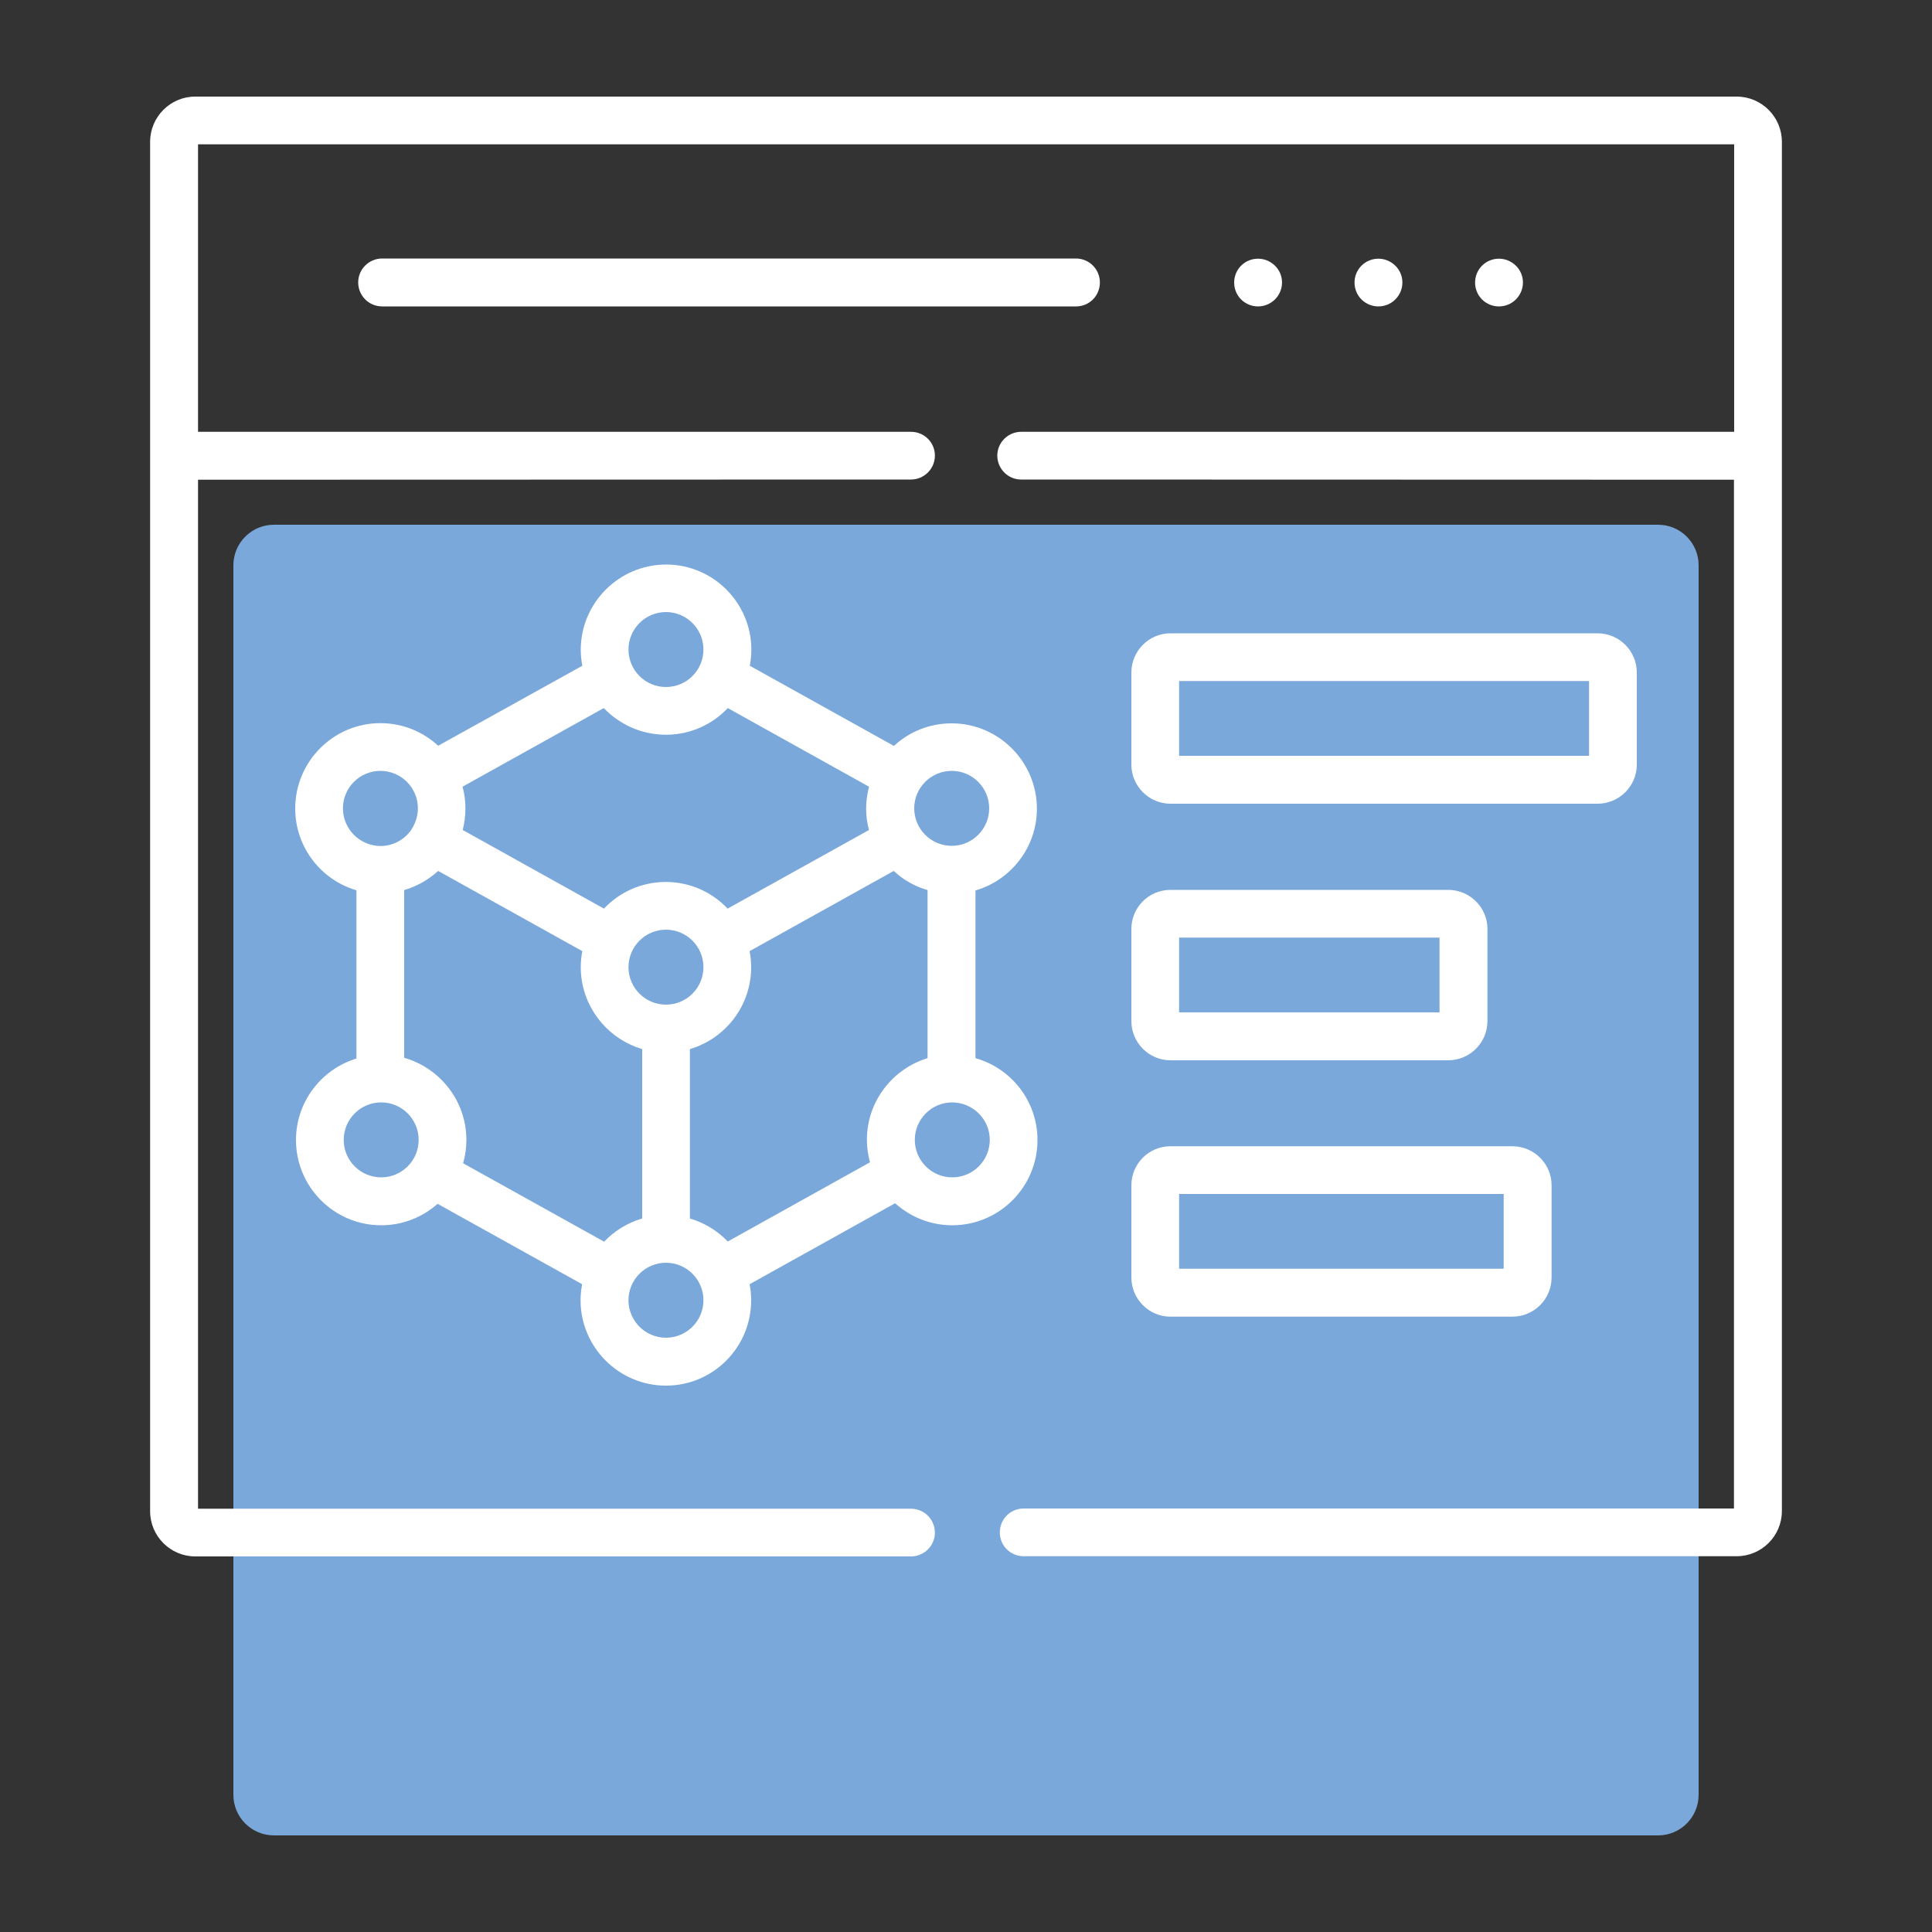
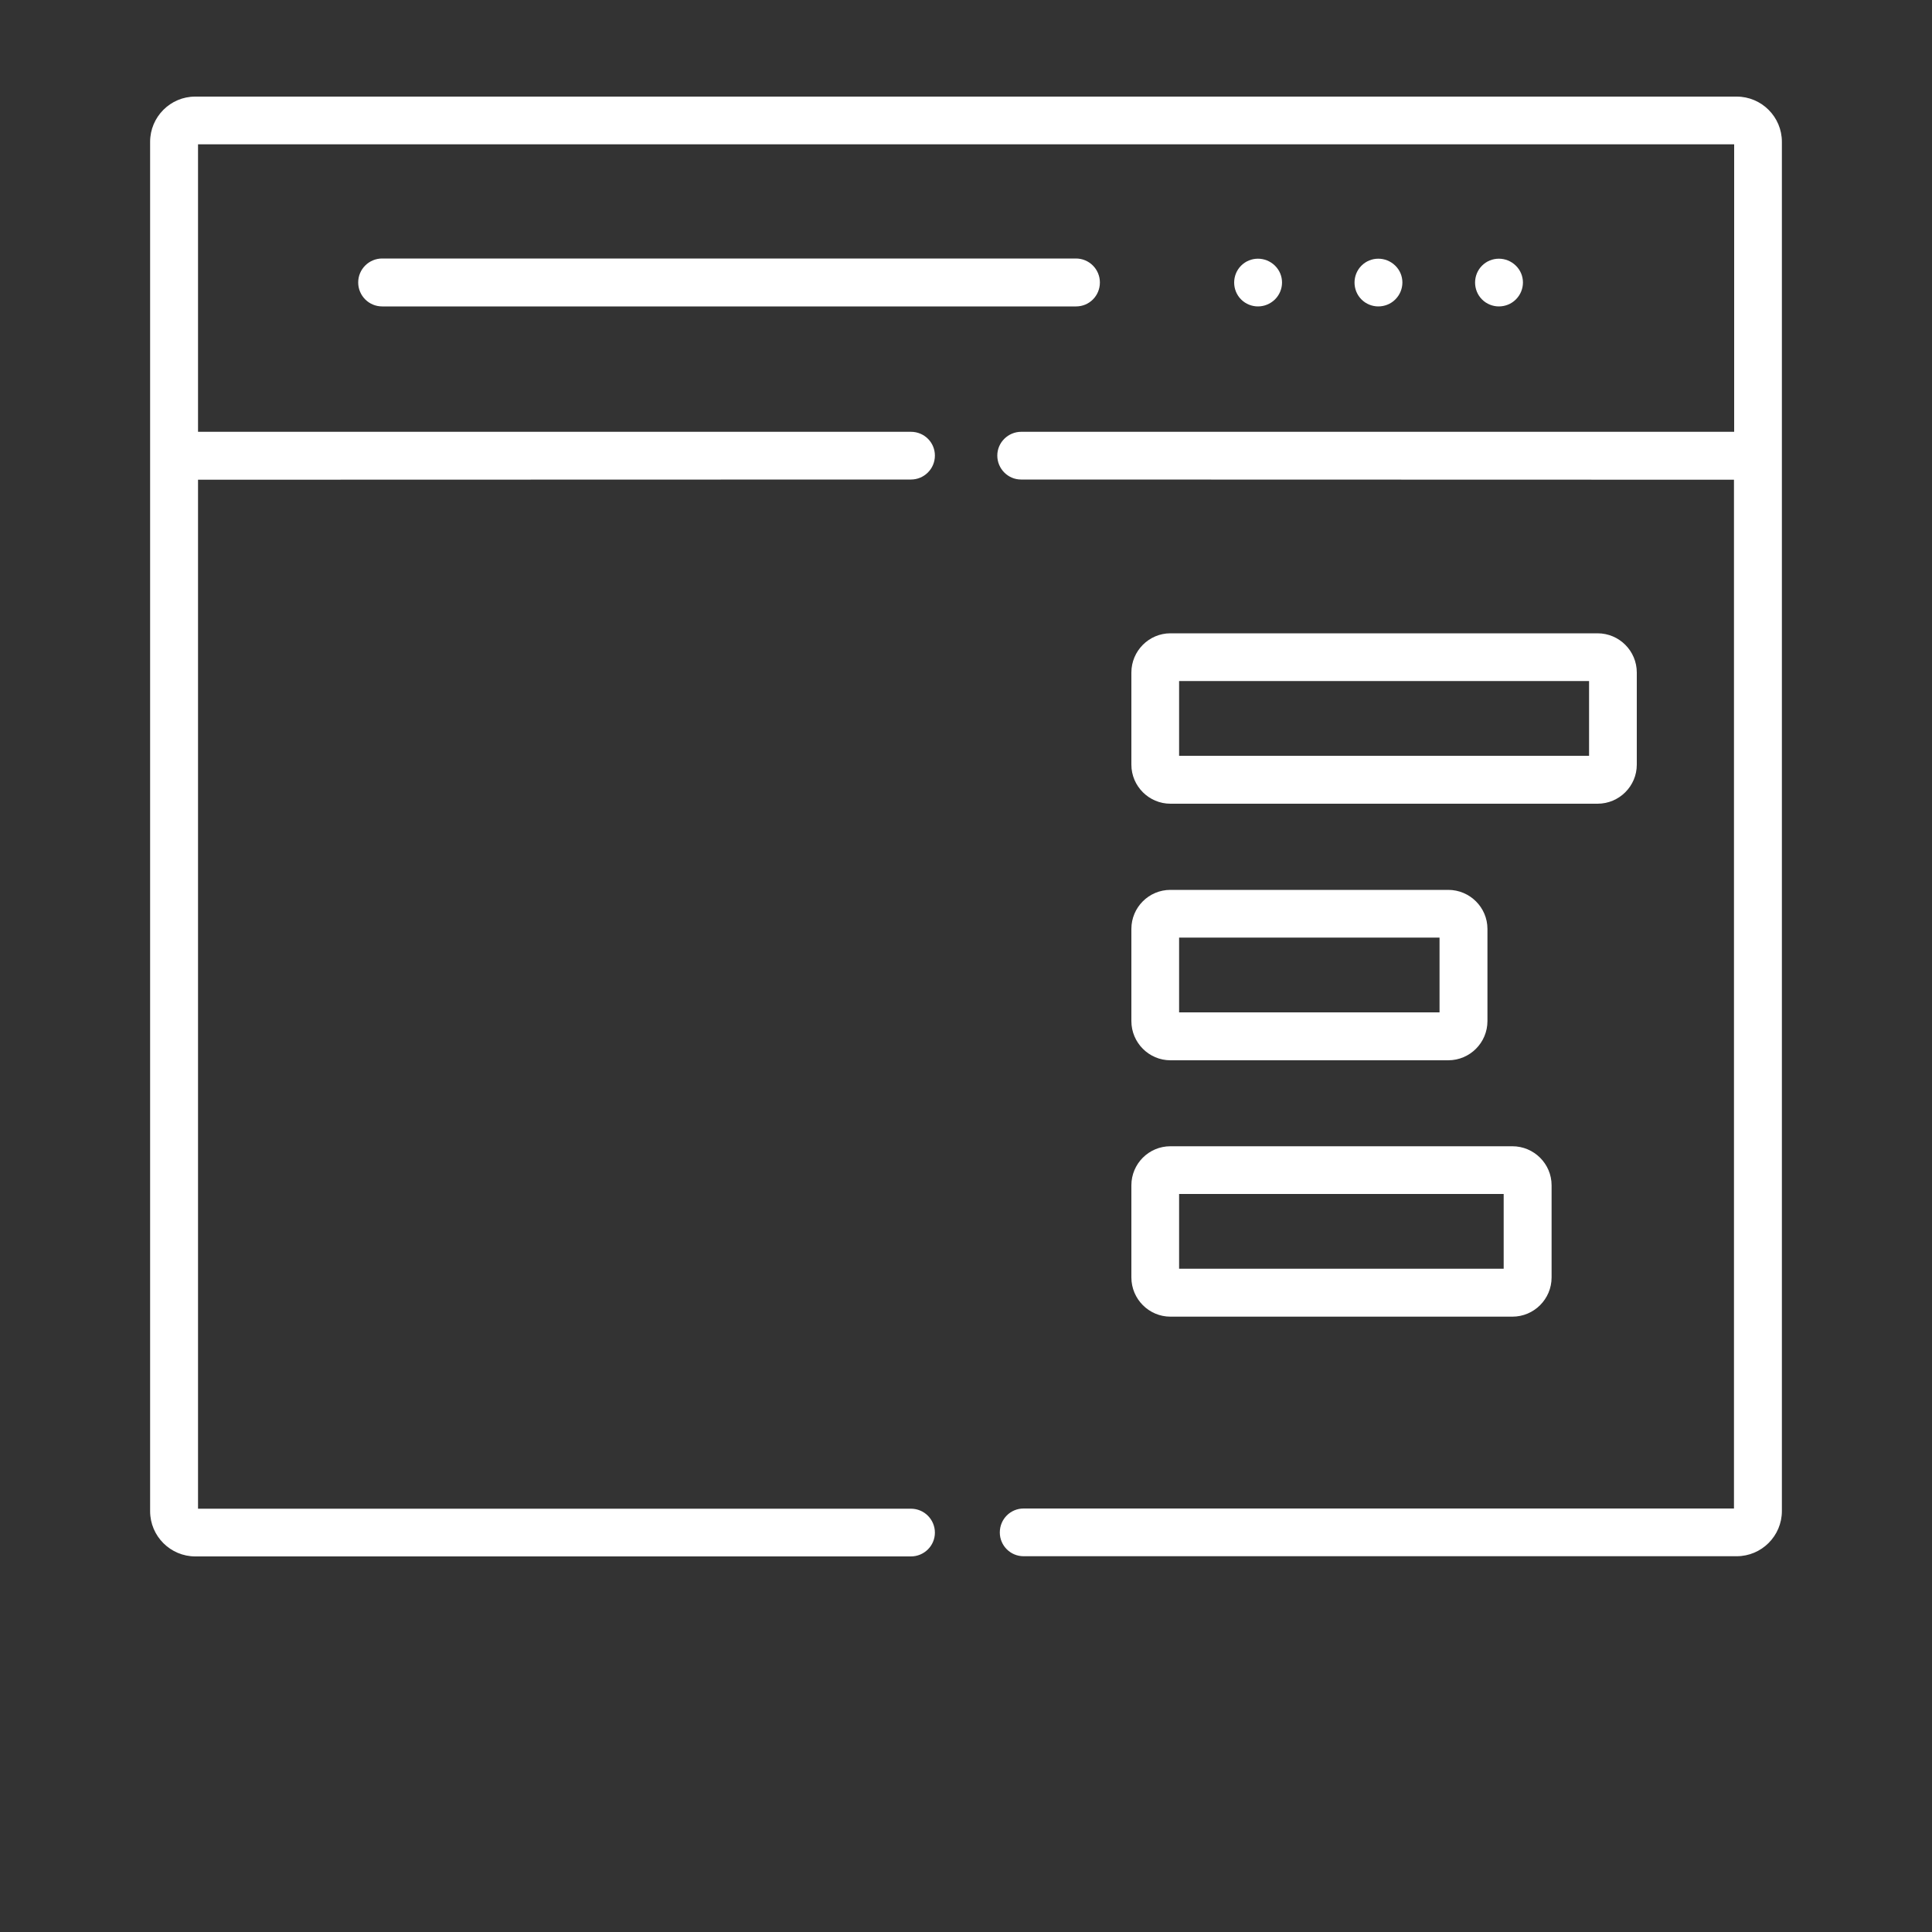
<svg xmlns="http://www.w3.org/2000/svg" version="1.1" id="Livello_1" x="0px" y="0px" viewBox="0 0 100 100" style="enable-background:new 0 0 100 100;" xml:space="preserve">
  <rect x="0" y="0" width="100" height="100" fill="#333333" stroke="none" />
  <style type="text/css"> .st0{fill:#7AA8DA;} .st1{fill:#FFFFFF;} </style>
  <g>
    <g>
-       <path class="st0" d="M85.82,27.16H14.18c-1.16,0-2.1,0.94-2.1,2.1V92.9c0,1.16,0.94,2.1,2.1,2.1h17.7h15.52h38.42 c1.16,0,2.1-0.94,2.1-2.1V29.26C87.92,28.1,86.98,27.16,85.82,27.16" />
      <path class="st1" d="M89.89,5H10.1C8.82,5,7.77,6.05,7.77,7.34v70.88c0,1.29,1.05,2.34,2.34,2.34h37.04 c0.68,0,1.24-0.55,1.24-1.23c0-0.68-0.55-1.24-1.24-1.24h-36.9V24.83l36.9-0.01c0.68,0,1.24-0.55,1.24-1.24 c0-0.68-0.55-1.23-1.24-1.23l-36.9,0V7.47h79.51v14.88l-36.9,0c-0.68,0-1.24,0.55-1.24,1.23c0,0.68,0.55,1.24,1.23,1.24l36.9,0.01 v53.25H52.98c-0.68,0-1.23,0.55-1.23,1.24c0,0.68,0.55,1.23,1.23,1.23h36.91c1.29,0,2.34-1.05,2.34-2.34V7.34 C92.23,6.05,91.18,5,89.89,5" />
-       <path class="st1" d="M35.71,63.07V54.3c1.83-0.54,3.17-2.23,3.17-4.24c0-0.28-0.03-0.56-0.08-0.83l7.46-4.15 c0.49,0.46,1.09,0.8,1.75,0.99v8.7c-1.81,0.55-3.14,2.24-3.14,4.22c0,0.4,0.06,0.8,0.16,1.17l-7.36,4.1 C37.14,63.71,36.47,63.29,35.71,63.07 M34.47,69.24c-1.07,0-1.94-0.87-1.94-1.94s0.87-1.94,1.94-1.94s1.94,0.87,1.94,1.94 S35.54,69.24,34.47,69.24 M23.97,60.21c0.11-0.38,0.17-0.79,0.17-1.21c0-2.02-1.37-3.72-3.22-4.25v-8.68 c0.66-0.19,1.26-0.54,1.76-0.99l7.46,4.15c-0.05,0.27-0.08,0.55-0.08,0.83c0,2,1.35,3.7,3.18,4.24v8.77 c-0.76,0.22-1.44,0.64-1.97,1.2L23.97,60.21z M19.73,60.94c-1.07,0-1.94-0.87-1.94-1.94c0-1.07,0.87-1.94,1.94-1.94 c1.07,0,1.94,0.87,1.94,1.94C21.67,60.07,20.8,60.94,19.73,60.94 M17.75,41.84c0-1.07,0.87-1.94,1.94-1.94 c1.07,0,1.94,0.87,1.94,1.94c0,0.37-0.11,0.72-0.29,1.02c-0.01,0.01-0.02,0.03-0.03,0.05c0,0,0,0,0,0.01 c-0.35,0.52-0.94,0.87-1.62,0.87C18.62,43.78,17.75,42.91,17.75,41.84 M34.47,52c-1.07,0-1.94-0.87-1.94-1.94 c0-1.07,0.87-1.94,1.94-1.94s1.94,0.87,1.94,1.94C36.41,51.13,35.54,52,34.47,52 M34.47,38.03c1.26,0,2.4-0.53,3.2-1.38l7.31,4.07 c-0.09,0.36-0.15,0.74-0.15,1.12c0,0.39,0.05,0.76,0.15,1.12l-7.32,4.07c-0.8-0.85-1.94-1.38-3.2-1.38c-1.26,0-2.4,0.53-3.2,1.38 l-7.31-4.07c0.09-0.36,0.14-0.73,0.14-1.12c0-0.39-0.05-0.77-0.15-1.12l7.31-4.07C32.07,37.5,33.21,38.03,34.47,38.03 M34.47,31.68c1.07,0,1.94,0.87,1.94,1.94c0,1.07-0.87,1.94-1.94,1.94s-1.94-0.87-1.94-1.94C32.53,32.55,33.4,31.68,34.47,31.68 M49.26,39.9c1.07,0,1.94,0.87,1.94,1.94c0,1.07-0.87,1.94-1.94,1.94c-1.07,0-1.94-0.87-1.94-1.94 C47.32,40.77,48.19,39.9,49.26,39.9 M51.23,59c0,1.07-0.87,1.94-1.94,1.94c-1.07,0-1.94-0.87-1.94-1.94 c0-1.07,0.87-1.94,1.94-1.94C50.36,57.07,51.23,57.93,51.23,59 M49.29,63.42c2.43,0,4.41-1.98,4.41-4.41 c0-2.02-1.36-3.72-3.21-4.24v-8.68c1.83-0.53,3.18-2.23,3.18-4.23c0-2.43-1.98-4.42-4.41-4.42c-1.15,0-2.21,0.44-2.99,1.17 l-7.46-4.15c0.05-0.27,0.08-0.55,0.08-0.83c0-2.43-1.98-4.41-4.41-4.41s-4.42,1.98-4.42,4.41c0,0.29,0.03,0.56,0.08,0.83 l-7.46,4.14c-0.79-0.73-1.84-1.17-2.99-1.17c-2.43,0-4.41,1.98-4.41,4.42c0,2,1.34,3.7,3.17,4.23v8.71 c-1.81,0.55-3.13,2.23-3.13,4.22c0,2.43,1.98,4.41,4.41,4.41c1.12,0,2.14-0.42,2.92-1.11l7.48,4.16 c-0.05,0.27-0.08,0.55-0.08,0.83c0,2.43,1.98,4.42,4.42,4.42s4.41-1.98,4.41-4.42c0-0.29-0.03-0.56-0.08-0.83l7.53-4.19 C47.12,62.99,48.16,63.42,49.29,63.42" />
      <path class="st1" d="M61.03,35.25h21.22v3.87H61.03V35.25z M60.58,41.6h22.11c1.12,0,2.03-0.91,2.03-2.02v-4.77 c0-1.12-0.91-2.03-2.03-2.03H60.58c-1.11,0-2.02,0.91-2.02,2.03v4.77C58.56,40.69,59.47,41.6,60.58,41.6" />
      <path class="st1" d="M61.03,48.53h13.48v3.87H61.03V48.53z M58.56,52.85c0,1.12,0.91,2.03,2.02,2.03h14.38 c1.12,0,2.03-0.91,2.03-2.03v-4.77c0-1.11-0.91-2.02-2.03-2.02H60.58c-1.12,0-2.02,0.91-2.02,2.02V52.85z" />
      <path class="st1" d="M61.03,61.8h16.8v3.87h-16.8V61.8z M58.56,66.12c0,1.12,0.91,2.03,2.02,2.03h17.7c1.12,0,2.03-0.91,2.03-2.03 v-4.77c0-1.11-0.91-2.02-2.03-2.02h-17.7c-1.12,0-2.02,0.91-2.02,2.02V66.12z" />
      <path class="st1" d="M56.93,14.62c0-0.68-0.55-1.24-1.24-1.24H19.78c-0.68,0-1.24,0.55-1.24,1.24c0,0.68,0.55,1.24,1.24,1.24 h35.92C56.38,15.86,56.93,15.31,56.93,14.62" />
      <path class="st1" d="M65.99,15.5L65.99,15.5c0.49-0.49,0.49-1.27,0-1.75c-0.49-0.48-1.27-0.48-1.75,0c-0.48,0.48-0.48,1.27,0,1.75 c0.24,0.24,0.56,0.36,0.87,0.36C65.43,15.86,65.74,15.74,65.99,15.5" />
      <path class="st1" d="M72.22,15.5L72.22,15.5c0.49-0.49,0.49-1.27,0-1.75c-0.49-0.48-1.27-0.48-1.75,0c-0.48,0.48-0.48,1.27,0,1.75 c0.24,0.24,0.56,0.36,0.87,0.36C71.66,15.86,71.98,15.74,72.22,15.5" />
      <path class="st1" d="M78.46,15.5L78.46,15.5c0.49-0.49,0.49-1.27,0-1.75c-0.49-0.48-1.27-0.48-1.75,0c-0.48,0.48-0.48,1.27,0,1.75 c0.24,0.24,0.56,0.36,0.87,0.36C77.9,15.86,78.22,15.74,78.46,15.5" />
    </g>
  </g>
</svg>